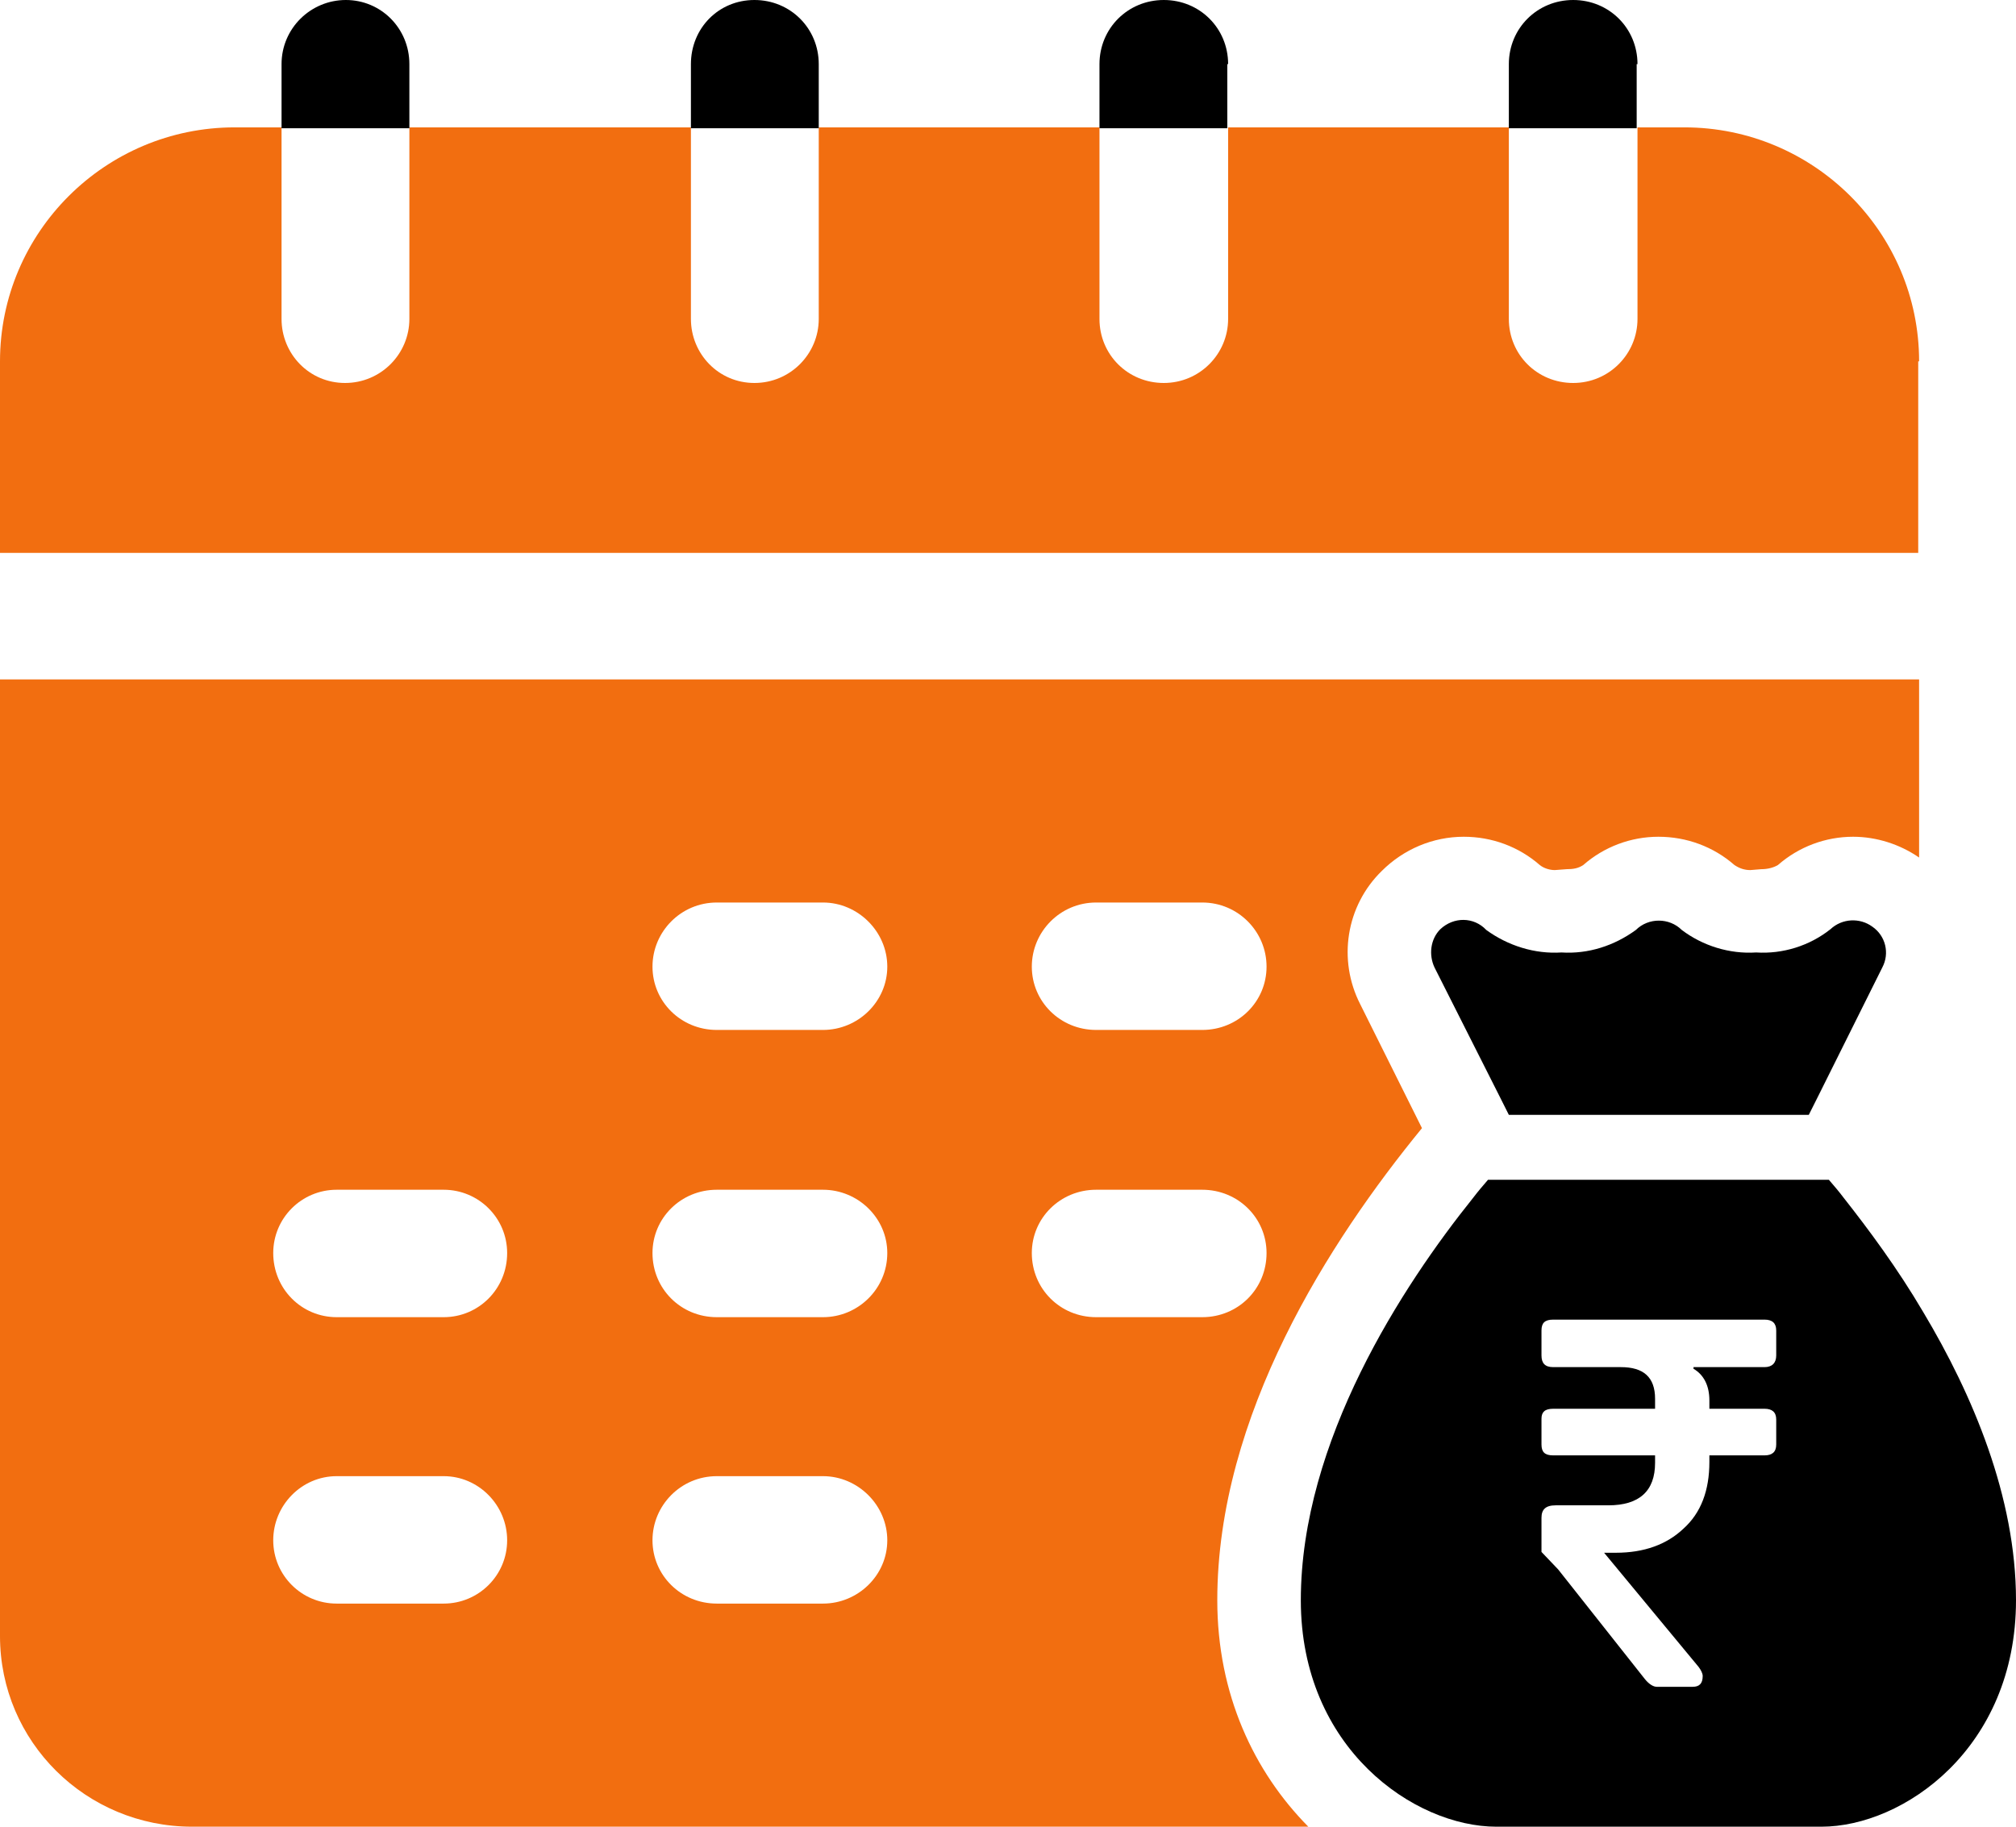
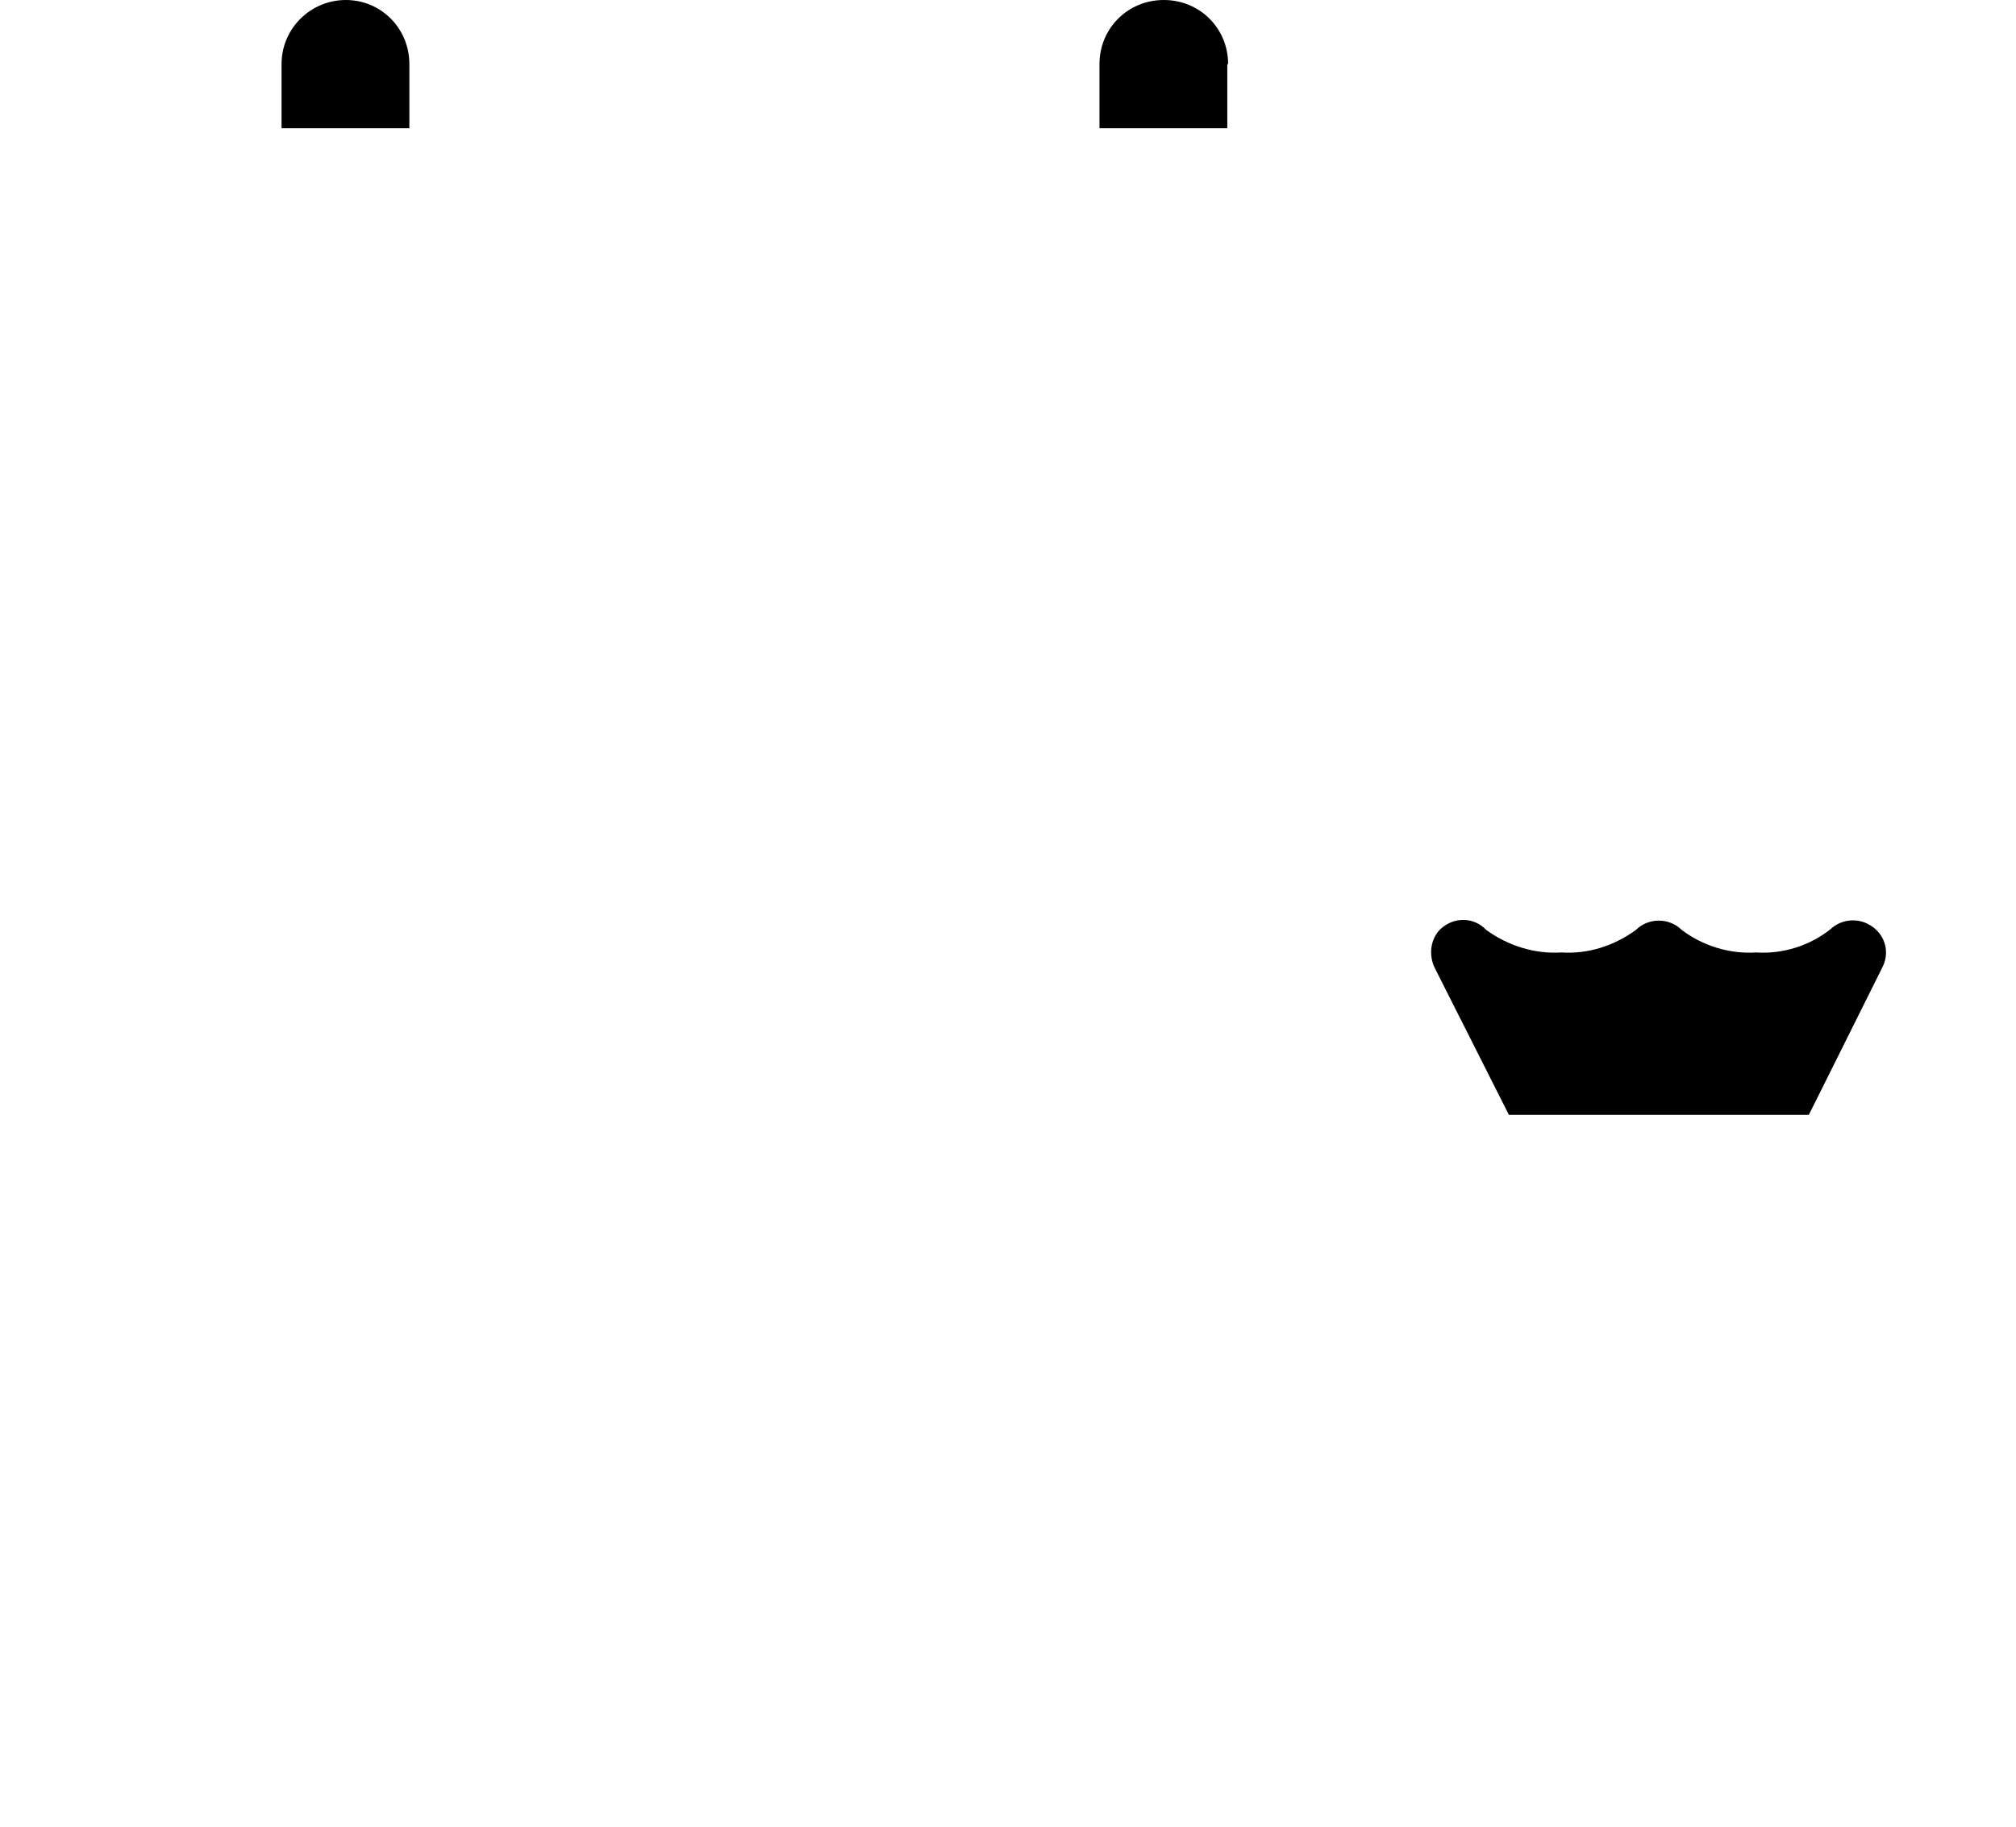
<svg xmlns="http://www.w3.org/2000/svg" width="32" height="29" viewBox="0 0 32 29" fill="none">
-   <path d="M30.462 5.737C30.462 3.688 28.791 2.022 26.735 2.022H25.992V5.063C25.992 5.618 25.542 6.08 24.971 6.08C24.401 6.08 23.95 5.631 23.95 5.063V2.022H19.494V5.063C19.494 5.618 19.044 6.08 18.473 6.08C17.903 6.08 17.452 5.631 17.452 5.063V2.022H12.996V5.063C12.996 5.618 12.545 6.08 11.975 6.08C11.405 6.08 10.967 5.618 10.967 5.063V2.022H6.498V5.063C6.498 5.618 6.047 6.08 5.477 6.08C4.907 6.08 4.469 5.618 4.469 5.063V2.022H3.726C1.671 2.022 0 3.688 0 5.737V8.777H30.448V5.737H30.462Z" fill="#F26E10" />
  <path d="M6.498 1.018C6.498 0.449 6.047 0 5.49 0C4.933 0 4.469 0.449 4.469 1.018V2.036H6.498V1.018Z" fill="black" />
-   <path d="M25.992 1.018C25.992 0.449 25.542 0 24.971 0C24.401 0 23.95 0.449 23.95 1.018V2.036H25.979V1.018H25.992Z" fill="black" />
  <path d="M19.494 1.018C19.494 0.449 19.044 0 18.473 0C17.903 0 17.452 0.449 17.452 1.018V2.036H19.481V1.018H19.494Z" fill="black" />
-   <path d="M12.996 1.018C12.996 0.449 12.545 0 11.975 0C11.405 0 10.967 0.449 10.967 1.018V2.036H12.996V1.018Z" fill="black" />
-   <path d="M22.571 17.91L21.59 15.941C21.232 15.24 21.364 14.381 21.934 13.826C22.279 13.482 22.744 13.284 23.234 13.284C23.685 13.284 24.109 13.443 24.441 13.733C24.507 13.786 24.6 13.813 24.68 13.813L24.865 13.799C24.971 13.799 25.051 13.786 25.131 13.733C25.462 13.443 25.886 13.284 26.324 13.284C26.775 13.284 27.199 13.443 27.531 13.733C27.61 13.786 27.69 13.813 27.783 13.813L27.955 13.799C28.061 13.799 28.154 13.773 28.221 13.733C28.552 13.443 28.976 13.284 29.414 13.284C29.785 13.284 30.157 13.403 30.462 13.614V10.786H0V25.973C0 27.652 1.366 29 3.05 29H20.767C19.905 28.128 19.322 26.898 19.322 25.405C19.322 22.47 21.099 19.708 22.571 17.91ZM17.399 14.328H19.083C19.654 14.328 20.104 14.791 20.104 15.346C20.104 15.901 19.654 16.351 19.083 16.351H17.399C16.829 16.351 16.378 15.901 16.378 15.346C16.378 14.791 16.829 14.328 17.399 14.328ZM7.042 25.458H5.344C4.787 25.458 4.337 25.008 4.337 24.453C4.337 23.898 4.787 23.435 5.344 23.435H7.042C7.599 23.435 8.05 23.898 8.05 24.453C8.05 25.008 7.599 25.458 7.042 25.458ZM7.042 20.911H5.344C4.787 20.911 4.337 20.461 4.337 19.893C4.337 19.338 4.787 18.888 5.344 18.888H7.042C7.599 18.888 8.05 19.338 8.05 19.893C8.05 20.461 7.599 20.911 7.042 20.911ZM13.063 25.458H11.378C10.808 25.458 10.357 25.008 10.357 24.453C10.357 23.898 10.808 23.435 11.378 23.435H13.063C13.62 23.435 14.084 23.898 14.084 24.453C14.084 25.008 13.62 25.458 13.063 25.458ZM13.063 20.911H11.378C10.808 20.911 10.357 20.461 10.357 19.893C10.357 19.338 10.808 18.888 11.378 18.888H13.063C13.62 18.888 14.084 19.338 14.084 19.893C14.084 20.461 13.62 20.911 13.063 20.911ZM13.063 16.351H11.378C10.808 16.351 10.357 15.901 10.357 15.346C10.357 14.791 10.808 14.328 11.378 14.328H13.063C13.62 14.328 14.084 14.791 14.084 15.346C14.084 15.901 13.62 16.351 13.063 16.351ZM17.399 20.911C16.829 20.911 16.378 20.461 16.378 19.893C16.378 19.338 16.829 18.888 17.399 18.888H19.083C19.654 18.888 20.104 19.338 20.104 19.893C20.104 20.461 19.654 20.911 19.083 20.911H17.399Z" fill="#F26E10" />
  <path d="M29.056 14.751C28.724 15.015 28.3 15.148 27.875 15.121C27.451 15.148 27.027 15.015 26.695 14.764C26.496 14.566 26.165 14.566 25.966 14.764C25.621 15.015 25.21 15.148 24.785 15.121C24.361 15.148 23.937 15.015 23.592 14.764C23.393 14.553 23.075 14.553 22.863 14.751C22.703 14.91 22.677 15.161 22.77 15.359L23.804 17.408L23.95 17.699H28.711L28.857 17.408L29.878 15.359C29.997 15.134 29.931 14.857 29.719 14.711C29.52 14.566 29.241 14.579 29.056 14.751Z" fill="black" />
-   <path d="M30.528 20.831C30.117 20.131 29.653 19.509 29.268 19.02C29.189 18.915 29.109 18.822 29.03 18.73H23.619C23.539 18.822 23.46 18.915 23.38 19.02C22.266 20.408 20.648 22.88 20.648 25.405C20.648 27.758 22.452 29 23.752 29H28.91C30.21 29 32 27.758 32 25.405C32 23.766 31.311 22.14 30.528 20.831ZM28.194 21.519C28.194 21.638 28.128 21.704 28.009 21.704H26.881V21.73C27.041 21.823 27.133 21.994 27.133 22.232V22.365H28.009C28.128 22.365 28.194 22.418 28.194 22.536V22.933C28.194 23.052 28.128 23.105 28.009 23.105H27.133V23.21C27.133 23.66 27.001 24.017 26.722 24.268C26.457 24.519 26.099 24.651 25.648 24.651H25.462L26.961 26.462C27.001 26.515 27.027 26.568 27.027 26.608C27.027 26.727 26.974 26.779 26.868 26.779H26.298C26.245 26.779 26.178 26.74 26.112 26.66L24.733 24.916L24.468 24.638V24.096C24.468 23.964 24.534 23.898 24.693 23.898H25.529C26.019 23.898 26.271 23.673 26.271 23.224V23.105H24.653C24.521 23.105 24.468 23.052 24.468 22.933V22.523C24.468 22.418 24.521 22.365 24.653 22.365H26.271V22.206C26.271 21.862 26.086 21.704 25.728 21.704H24.653C24.521 21.704 24.468 21.638 24.468 21.519V21.122C24.468 21.003 24.521 20.95 24.653 20.95H28.009C28.128 20.95 28.194 21.003 28.194 21.122V21.519Z" fill="black" />
</svg>